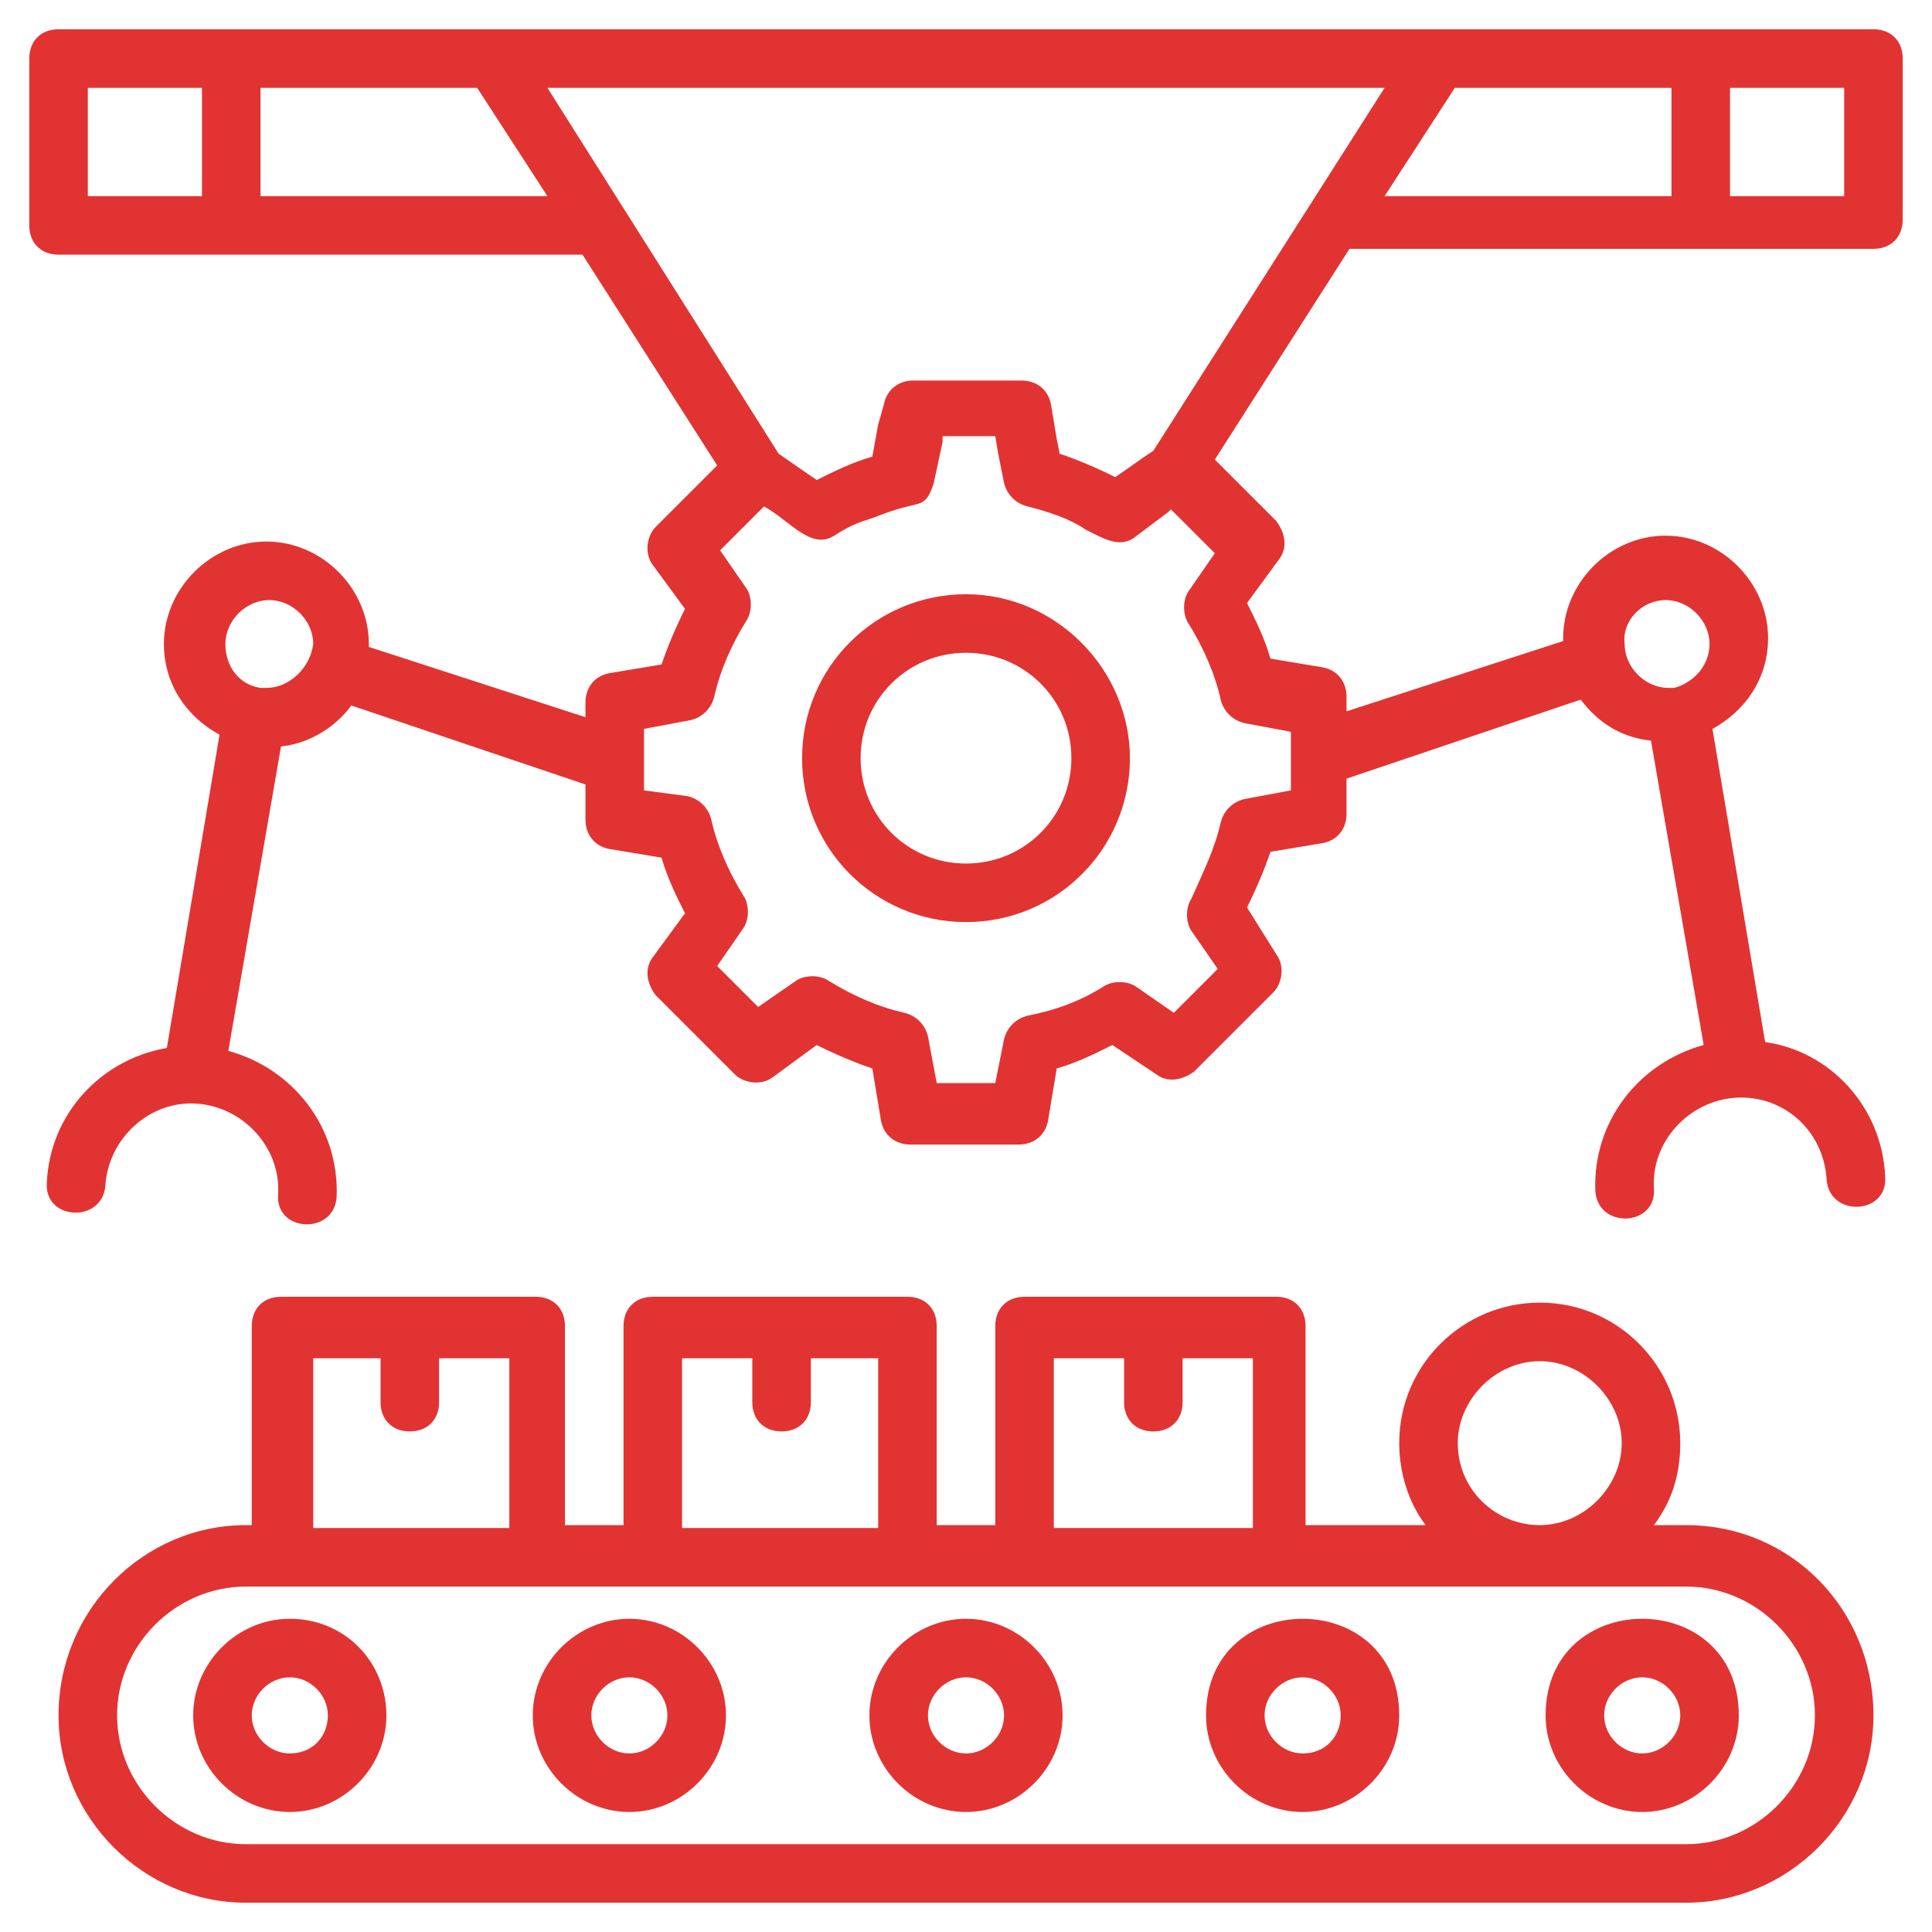
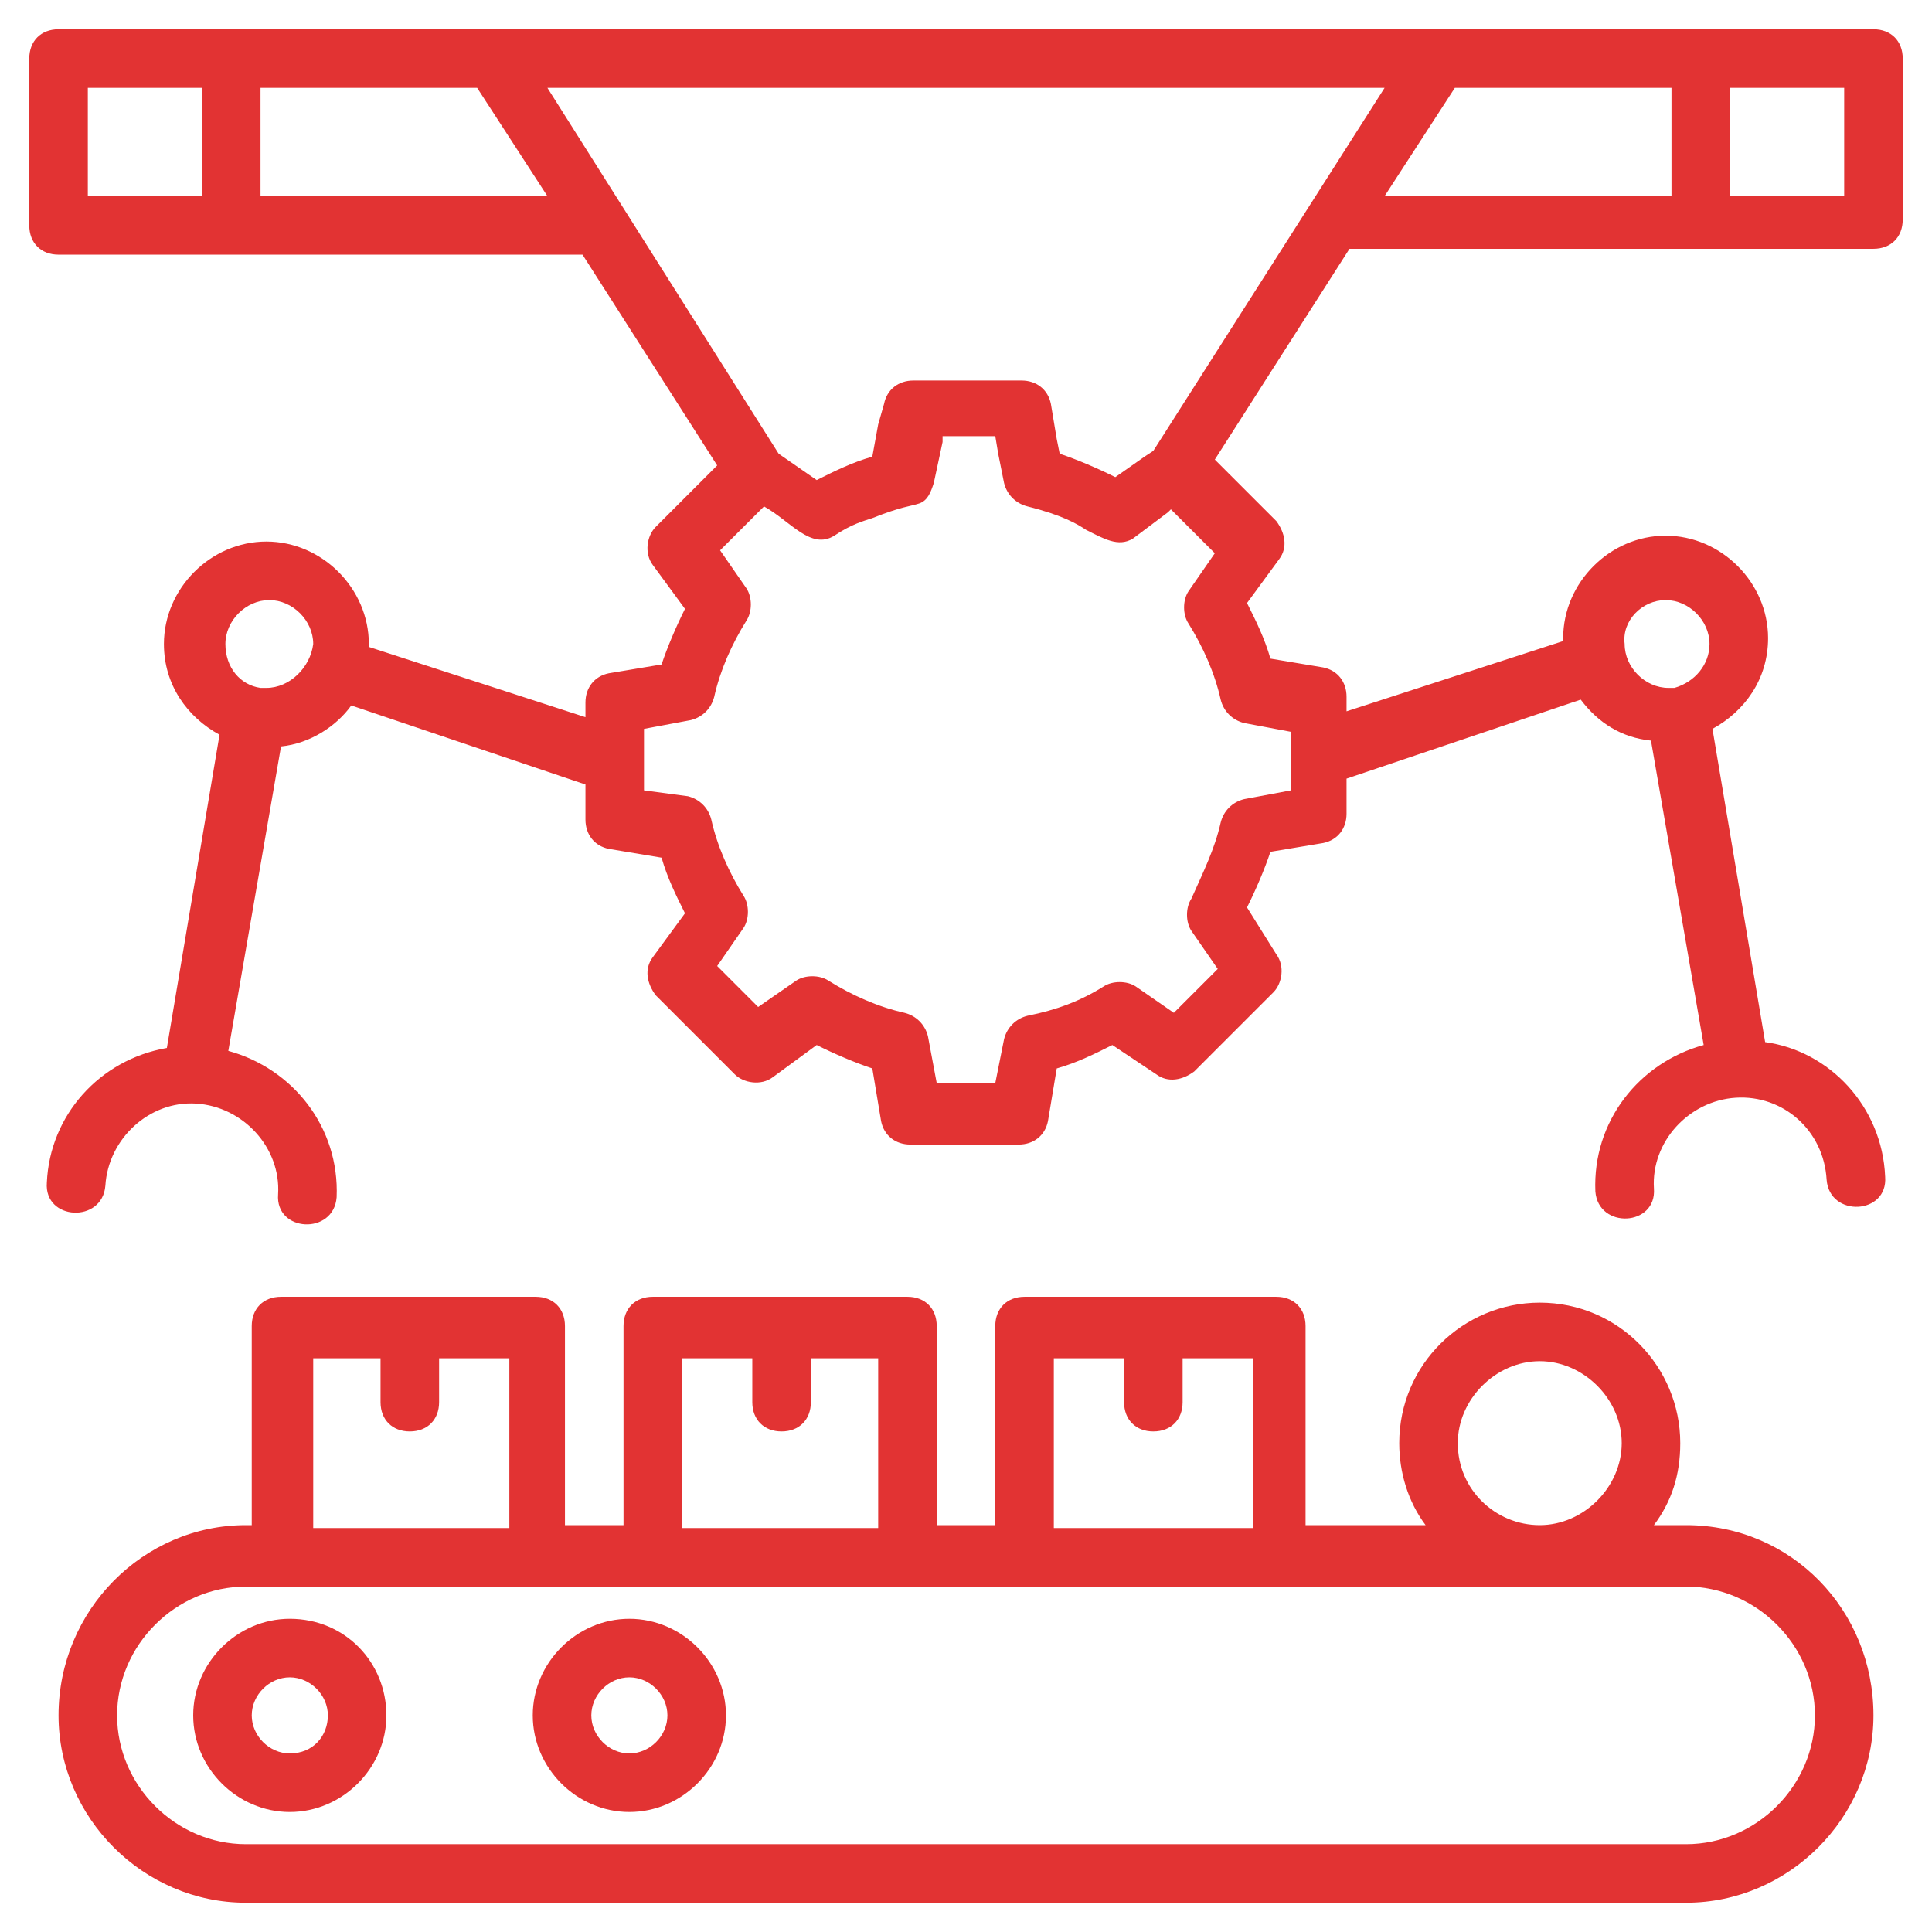
<svg xmlns="http://www.w3.org/2000/svg" width="90" height="90" viewBox="0 0 90 90" fill="none">
  <path d="M87.273 1.363C56.182 1.363 33.818 1.363 2.727 1.363C1.909 1.363 1.364 1.909 1.364 2.727V10.5C1.364 11.318 1.909 11.863 2.727 11.863H27.136L33.409 21.681L30.546 24.545C30.136 24.954 30 25.772 30.409 26.318L31.909 28.363C31.5 29.181 31.091 30.136 30.818 30.954L28.364 31.363C27.682 31.5 27.273 32.045 27.273 32.727V33.409L17.182 30.136V30C17.182 27.409 15 25.227 12.409 25.227C9.818 25.227 7.636 27.409 7.636 30C7.636 31.909 8.727 33.409 10.227 34.227L7.773 48.818C4.636 49.363 2.318 51.954 2.182 55.091C2.045 56.863 4.773 57 4.909 55.227C5.045 53.045 6.955 51.272 9.136 51.409C11.318 51.545 13.091 53.454 12.955 55.636C12.818 57.409 15.546 57.545 15.682 55.772C15.818 52.5 13.636 49.772 10.636 48.954L13.091 34.772C14.455 34.636 15.682 33.818 16.364 32.863L27.273 36.545V38.181C27.273 38.863 27.682 39.409 28.364 39.545L30.818 39.954C31.091 40.909 31.5 41.727 31.909 42.545L30.409 44.591C30 45.136 30.136 45.818 30.546 46.363L34.227 50.045C34.636 50.454 35.455 50.591 36 50.181L38.045 48.681C38.864 49.091 39.818 49.5 40.636 49.772L41.045 52.227C41.182 52.909 41.727 53.318 42.409 53.318H47.455C48.136 53.318 48.682 52.909 48.818 52.227L49.227 49.772C50.182 49.5 51 49.091 51.818 48.681L53.864 50.045C54.409 50.454 55.091 50.318 55.636 49.909L59.318 46.227C59.727 45.818 59.864 45 59.455 44.454L58.091 42.272C58.5 41.454 58.909 40.5 59.182 39.681L61.636 39.272C62.318 39.136 62.727 38.591 62.727 37.909V36.272L73.636 32.591C74.455 33.681 75.546 34.363 76.909 34.5L79.364 48.681C76.364 49.5 74.182 52.227 74.318 55.5C74.455 57.272 77.182 57.136 77.046 55.363C76.909 53.181 78.682 51.272 80.864 51.136C83.046 51 84.955 52.636 85.091 54.954C85.227 56.727 87.955 56.591 87.818 54.818C87.682 51.545 85.227 48.954 82.227 48.545L79.773 33.954C81.273 33.136 82.364 31.636 82.364 29.727C82.364 27.136 80.182 24.954 77.591 24.954C75 24.954 72.818 27.136 72.818 29.727V29.863L62.727 33.136V32.454C62.727 31.772 62.318 31.227 61.636 31.091L59.182 30.681C58.909 29.727 58.5 28.909 58.091 28.091L59.591 26.045C60 25.5 59.864 24.818 59.455 24.272L56.591 21.409L62.864 11.591H87.273C88.091 11.591 88.636 11.045 88.636 10.227V2.727C88.636 1.909 88.091 1.363 87.273 1.363ZM12.409 32.045C12.273 32.045 12.136 32.045 12.136 32.045C11.182 31.909 10.5 31.091 10.5 30C10.5 28.909 11.455 27.954 12.546 27.954C13.636 27.954 14.591 28.909 14.591 30C14.455 31.091 13.5 32.045 12.409 32.045ZM77.591 27.954C78.682 27.954 79.636 28.909 79.636 30C79.636 30.954 78.955 31.772 78 32.045C77.864 32.045 77.727 32.045 77.727 32.045C76.636 32.045 75.682 31.091 75.682 30C75.546 28.909 76.5 27.954 77.591 27.954ZM64.5 4.091L53.727 21L53.318 21.272L51.955 22.227C51.136 21.818 50.182 21.409 49.364 21.136L49.227 20.454L48.955 18.818C48.818 18.136 48.273 17.727 47.591 17.727H42.545C41.864 17.727 41.318 18.136 41.182 18.818L40.909 19.772L40.636 21.272C39.682 21.545 38.864 21.954 38.045 22.363L36.273 21.136L25.5 4.091H64.5ZM4.091 4.091H9.409V9.136H4.091V4.091ZM12.136 9.136V4.091H22.227L25.5 9.136H12.136ZM55.364 29.045C56.045 30.136 56.591 31.363 56.864 32.591C57 33.136 57.409 33.545 57.955 33.681L60.136 34.091V36.818L57.955 37.227C57.409 37.363 57 37.772 56.864 38.318C56.591 39.545 56.045 40.636 55.5 41.863C55.227 42.272 55.227 42.954 55.5 43.363L56.727 45.136L54.682 47.181L52.909 45.954C52.5 45.681 51.818 45.681 51.409 45.954C50.318 46.636 49.227 47.045 47.864 47.318C47.318 47.454 46.909 47.863 46.773 48.409L46.364 50.454H43.636L43.227 48.272C43.091 47.727 42.682 47.318 42.136 47.181C40.909 46.909 39.682 46.363 38.591 45.681C38.182 45.409 37.5 45.409 37.091 45.681L35.318 46.909L33.409 45L34.636 43.227C34.909 42.818 34.909 42.136 34.636 41.727C33.955 40.636 33.409 39.409 33.136 38.181C33 37.636 32.591 37.227 32.045 37.091L30 36.818V33.954L32.182 33.545C32.727 33.409 33.136 33 33.273 32.454C33.545 31.227 34.091 30 34.773 28.909C35.045 28.5 35.045 27.818 34.773 27.409L33.545 25.636L35.591 23.591C36.818 24.272 37.773 25.636 38.864 24.954C39.682 24.409 40.227 24.272 40.636 24.136C42 23.591 42.409 23.591 42.818 23.454C43.227 23.318 43.364 22.909 43.5 22.5L43.909 20.591V20.318H46.364L46.5 21.136L46.773 22.5C46.909 23.045 47.318 23.454 47.864 23.591C49.5 24 50.182 24.409 50.591 24.681C51.409 25.091 52.091 25.5 52.773 25.091L54.409 23.863L54.545 23.727L56.591 25.772L55.364 27.545C55.091 27.954 55.091 28.636 55.364 29.045ZM67.773 4.091H77.864V9.136H64.5L67.773 4.091ZM85.909 9.136H80.591V4.091H85.909V9.136Z" fill="#E23333" />
  <path d="M78.546 71.046H77.046C77.864 69.955 78.273 68.727 78.273 67.227C78.273 63.682 75.409 60.682 71.727 60.682C68.182 60.682 65.182 63.545 65.182 67.227C65.182 68.591 65.591 69.955 66.409 71.046H60.818V61.773C60.818 60.955 60.273 60.409 59.455 60.409H47.727C46.909 60.409 46.364 60.955 46.364 61.773V71.046H43.636V61.773C43.636 60.955 43.091 60.409 42.273 60.409H30.409C29.591 60.409 29.046 60.955 29.046 61.773V71.046H26.318V61.773C26.318 60.955 25.773 60.409 24.955 60.409H13.091C12.273 60.409 11.727 60.955 11.727 61.773V71.046H11.455C6.682 71.046 2.727 75 2.727 79.909C2.727 84.682 6.682 88.636 11.455 88.636H78.546C83.318 88.636 87.273 84.682 87.273 79.909C87.273 75 83.455 71.046 78.546 71.046ZM67.909 67.227C67.909 65.182 69.682 63.409 71.727 63.409C73.773 63.409 75.546 65.182 75.546 67.227C75.546 69.273 73.773 71.046 71.727 71.046C69.682 71.046 67.909 69.409 67.909 67.227ZM49.091 63.273H52.364V65.318C52.364 66.136 52.909 66.682 53.727 66.682C54.545 66.682 55.091 66.136 55.091 65.318V63.273H58.364V71.182H49.091V63.273ZM31.773 63.273H35.045V65.318C35.045 66.136 35.591 66.682 36.409 66.682C37.227 66.682 37.773 66.136 37.773 65.318V63.273H40.909V71.182H31.773V63.273ZM14.455 63.273H17.727V65.318C17.727 66.136 18.273 66.682 19.091 66.682C19.909 66.682 20.455 66.136 20.455 65.318V63.273H23.727V71.182H14.591V63.273H14.455ZM78.546 85.909H11.455C8.182 85.909 5.455 83.182 5.455 79.909C5.455 76.636 8.182 73.909 11.455 73.909H78.546C81.818 73.909 84.546 76.636 84.546 79.909C84.546 83.182 81.818 85.909 78.546 85.909Z" fill="#E23333" />
  <path d="M13.5 75.409C11.046 75.409 9 77.455 9 79.909C9 82.364 11.046 84.409 13.5 84.409C15.954 84.409 18 82.364 18 79.909C18 77.455 16.091 75.409 13.5 75.409ZM13.5 81.682C12.546 81.682 11.727 80.864 11.727 79.909C11.727 78.955 12.546 78.136 13.5 78.136C14.454 78.136 15.273 78.955 15.273 79.909C15.273 80.864 14.591 81.682 13.5 81.682Z" fill="#E23333" />
  <path d="M29.318 75.409C26.864 75.409 24.818 77.455 24.818 79.909C24.818 82.364 26.864 84.409 29.318 84.409C31.773 84.409 33.818 82.364 33.818 79.909C33.818 77.455 31.773 75.409 29.318 75.409ZM29.318 81.682C28.364 81.682 27.546 80.864 27.546 79.909C27.546 78.955 28.364 78.136 29.318 78.136C30.273 78.136 31.091 78.955 31.091 79.909C31.091 80.864 30.273 81.682 29.318 81.682Z" fill="#E23333" />
-   <path d="M45 75.409C42.545 75.409 40.5 77.455 40.5 79.909C40.5 82.364 42.545 84.409 45 84.409C47.455 84.409 49.5 82.364 49.5 79.909C49.5 77.455 47.455 75.409 45 75.409ZM45 81.682C44.045 81.682 43.227 80.864 43.227 79.909C43.227 78.955 44.045 78.136 45 78.136C45.955 78.136 46.773 78.955 46.773 79.909C46.773 80.864 45.955 81.682 45 81.682Z" fill="#E23333" />
-   <path d="M56.182 79.909C56.182 82.364 58.227 84.409 60.682 84.409C63.136 84.409 65.182 82.364 65.182 79.909C65.182 73.909 56.182 73.909 56.182 79.909ZM60.682 81.682C59.727 81.682 58.909 80.864 58.909 79.909C58.909 78.955 59.727 78.136 60.682 78.136C61.636 78.136 62.455 78.955 62.455 79.909C62.455 80.864 61.773 81.682 60.682 81.682Z" fill="#E23333" />
-   <path d="M72 79.909C72 82.364 74.046 84.409 76.5 84.409C78.954 84.409 81 82.364 81 79.909C81 73.909 72 73.909 72 79.909ZM76.5 81.682C75.546 81.682 74.727 80.864 74.727 79.909C74.727 78.955 75.546 78.136 76.5 78.136C77.454 78.136 78.273 78.955 78.273 79.909C78.273 80.864 77.454 81.682 76.5 81.682Z" fill="#E23333" />
-   <path d="M45 27.682C40.773 27.682 37.364 31.091 37.364 35.318C37.364 39.545 40.773 42.954 45 42.954C49.227 42.954 52.636 39.545 52.636 35.318C52.636 31.227 49.227 27.682 45 27.682ZM45 40.227C42.273 40.227 40.091 38.045 40.091 35.318C40.091 32.591 42.273 30.409 45 30.409C47.727 30.409 49.909 32.591 49.909 35.318C49.909 38.045 47.727 40.227 45 40.227Z" fill="#E23333" />
</svg>